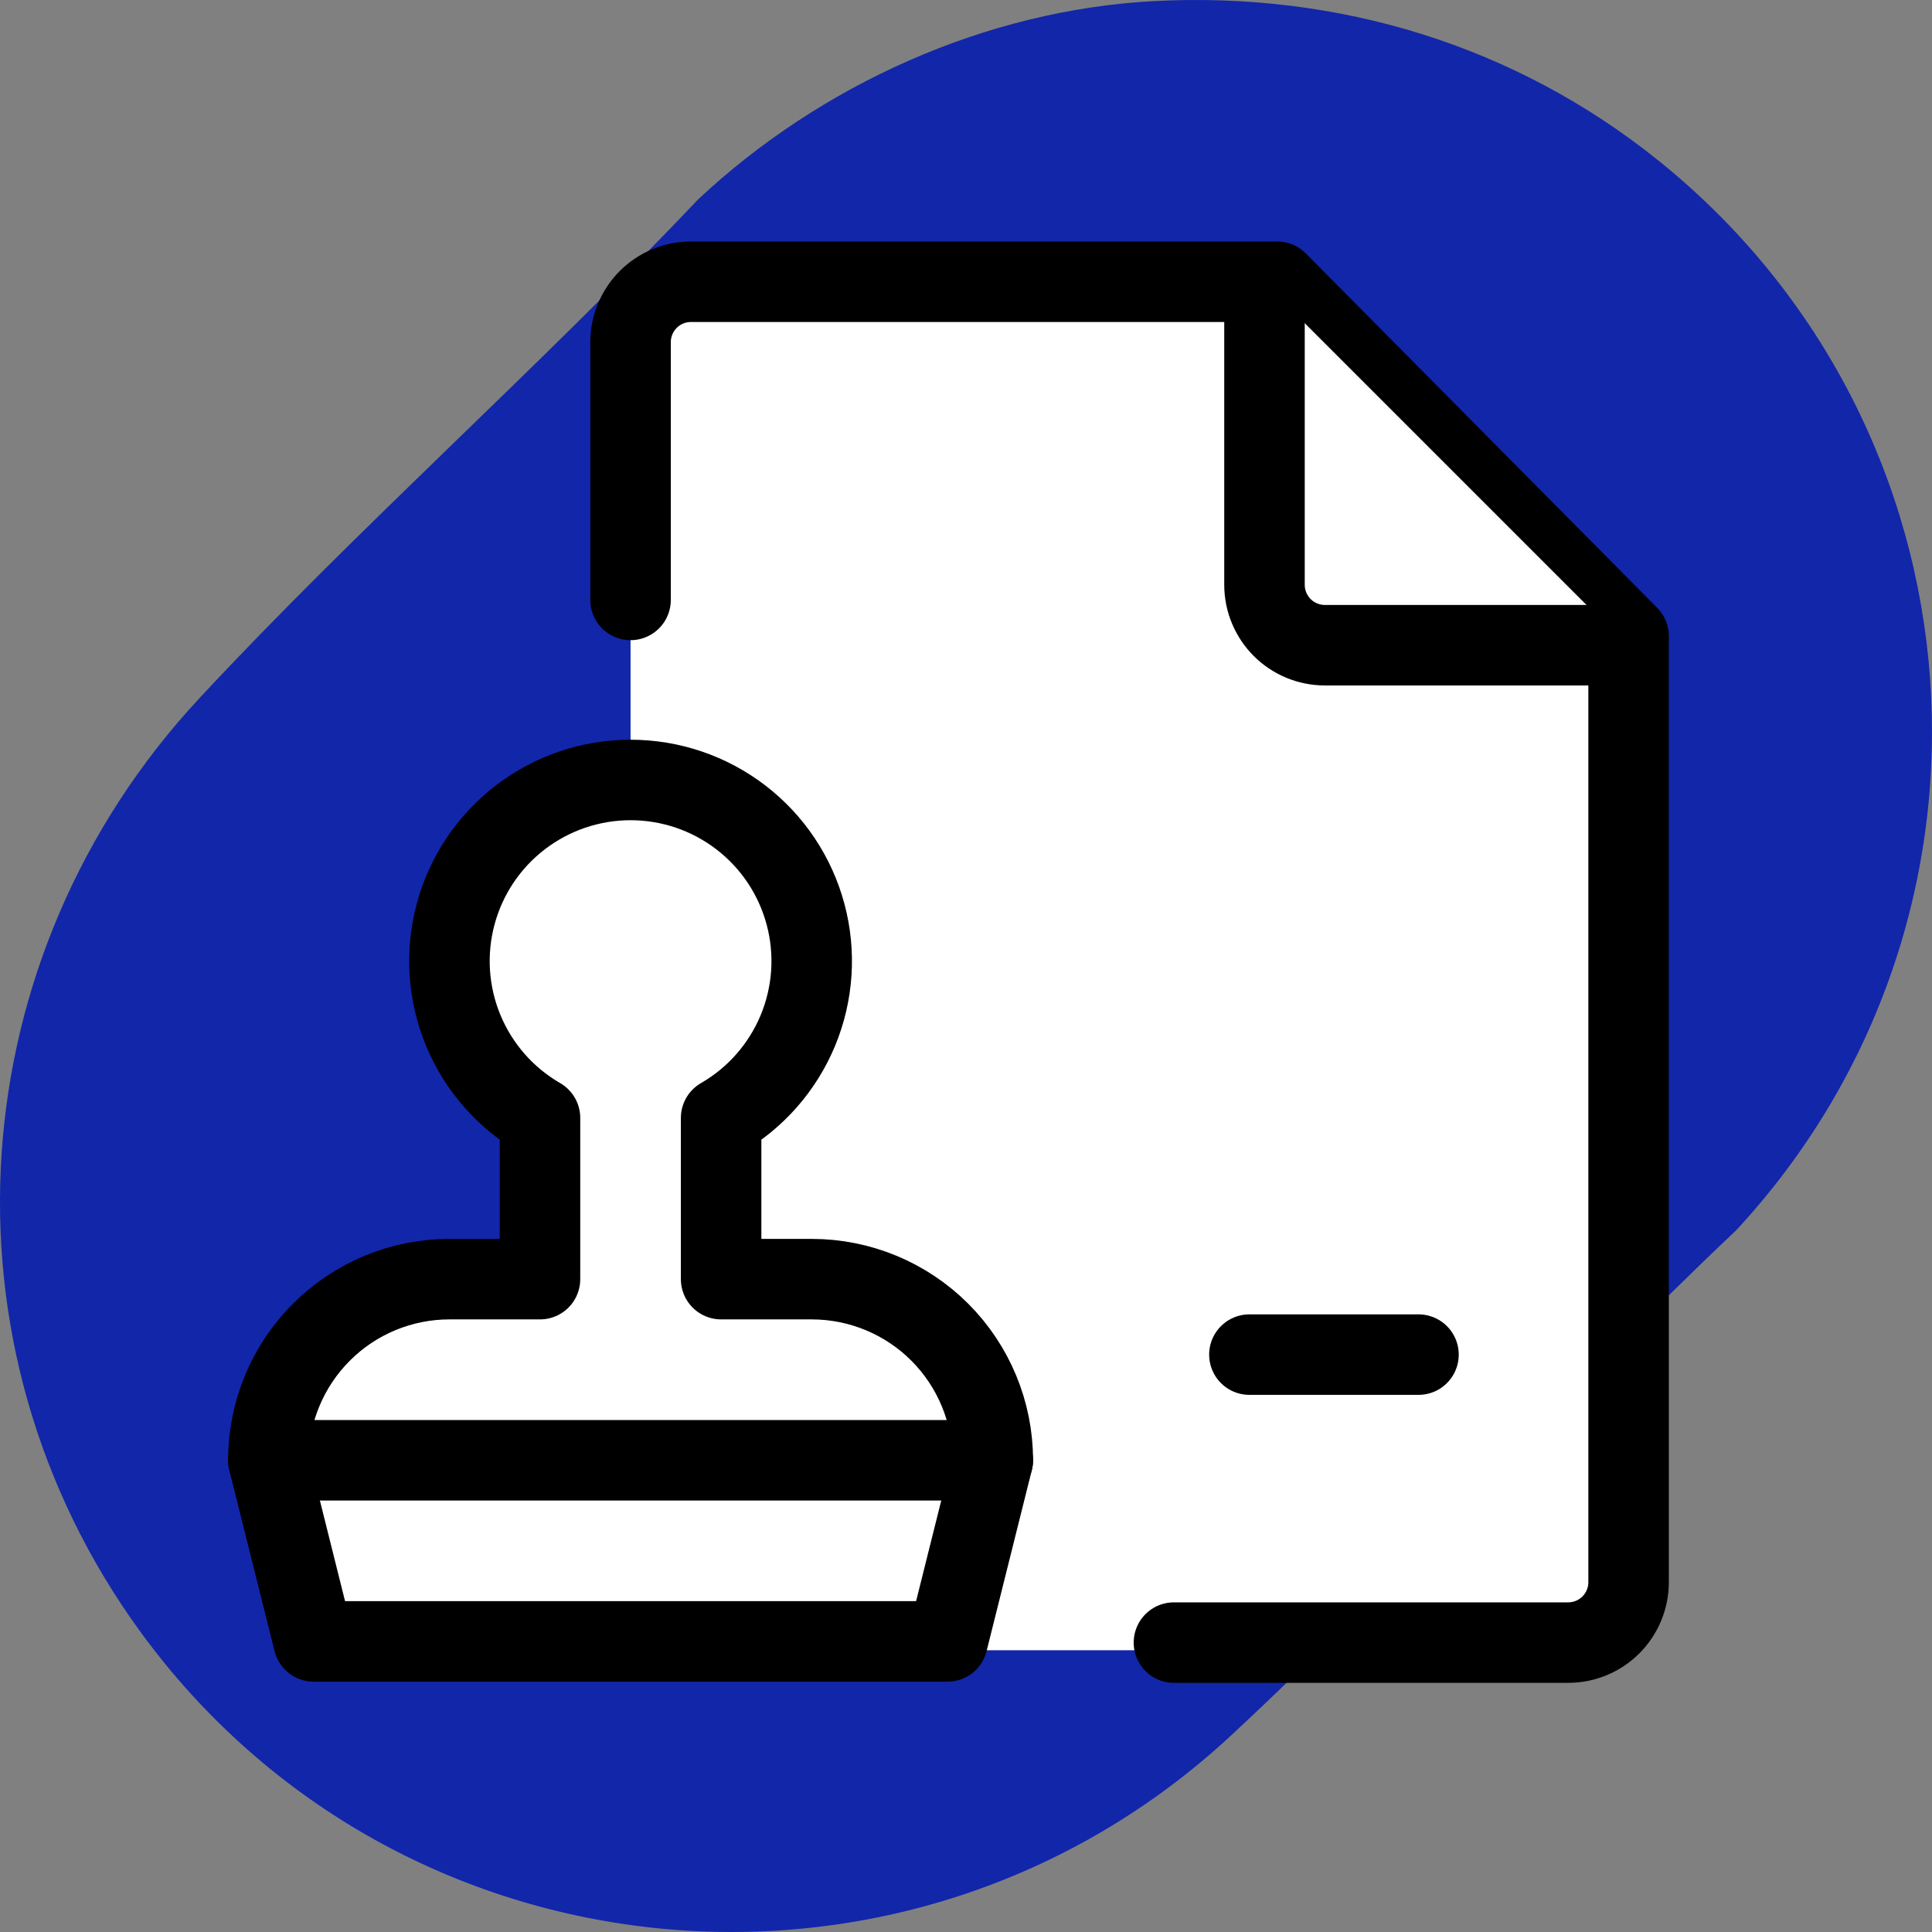
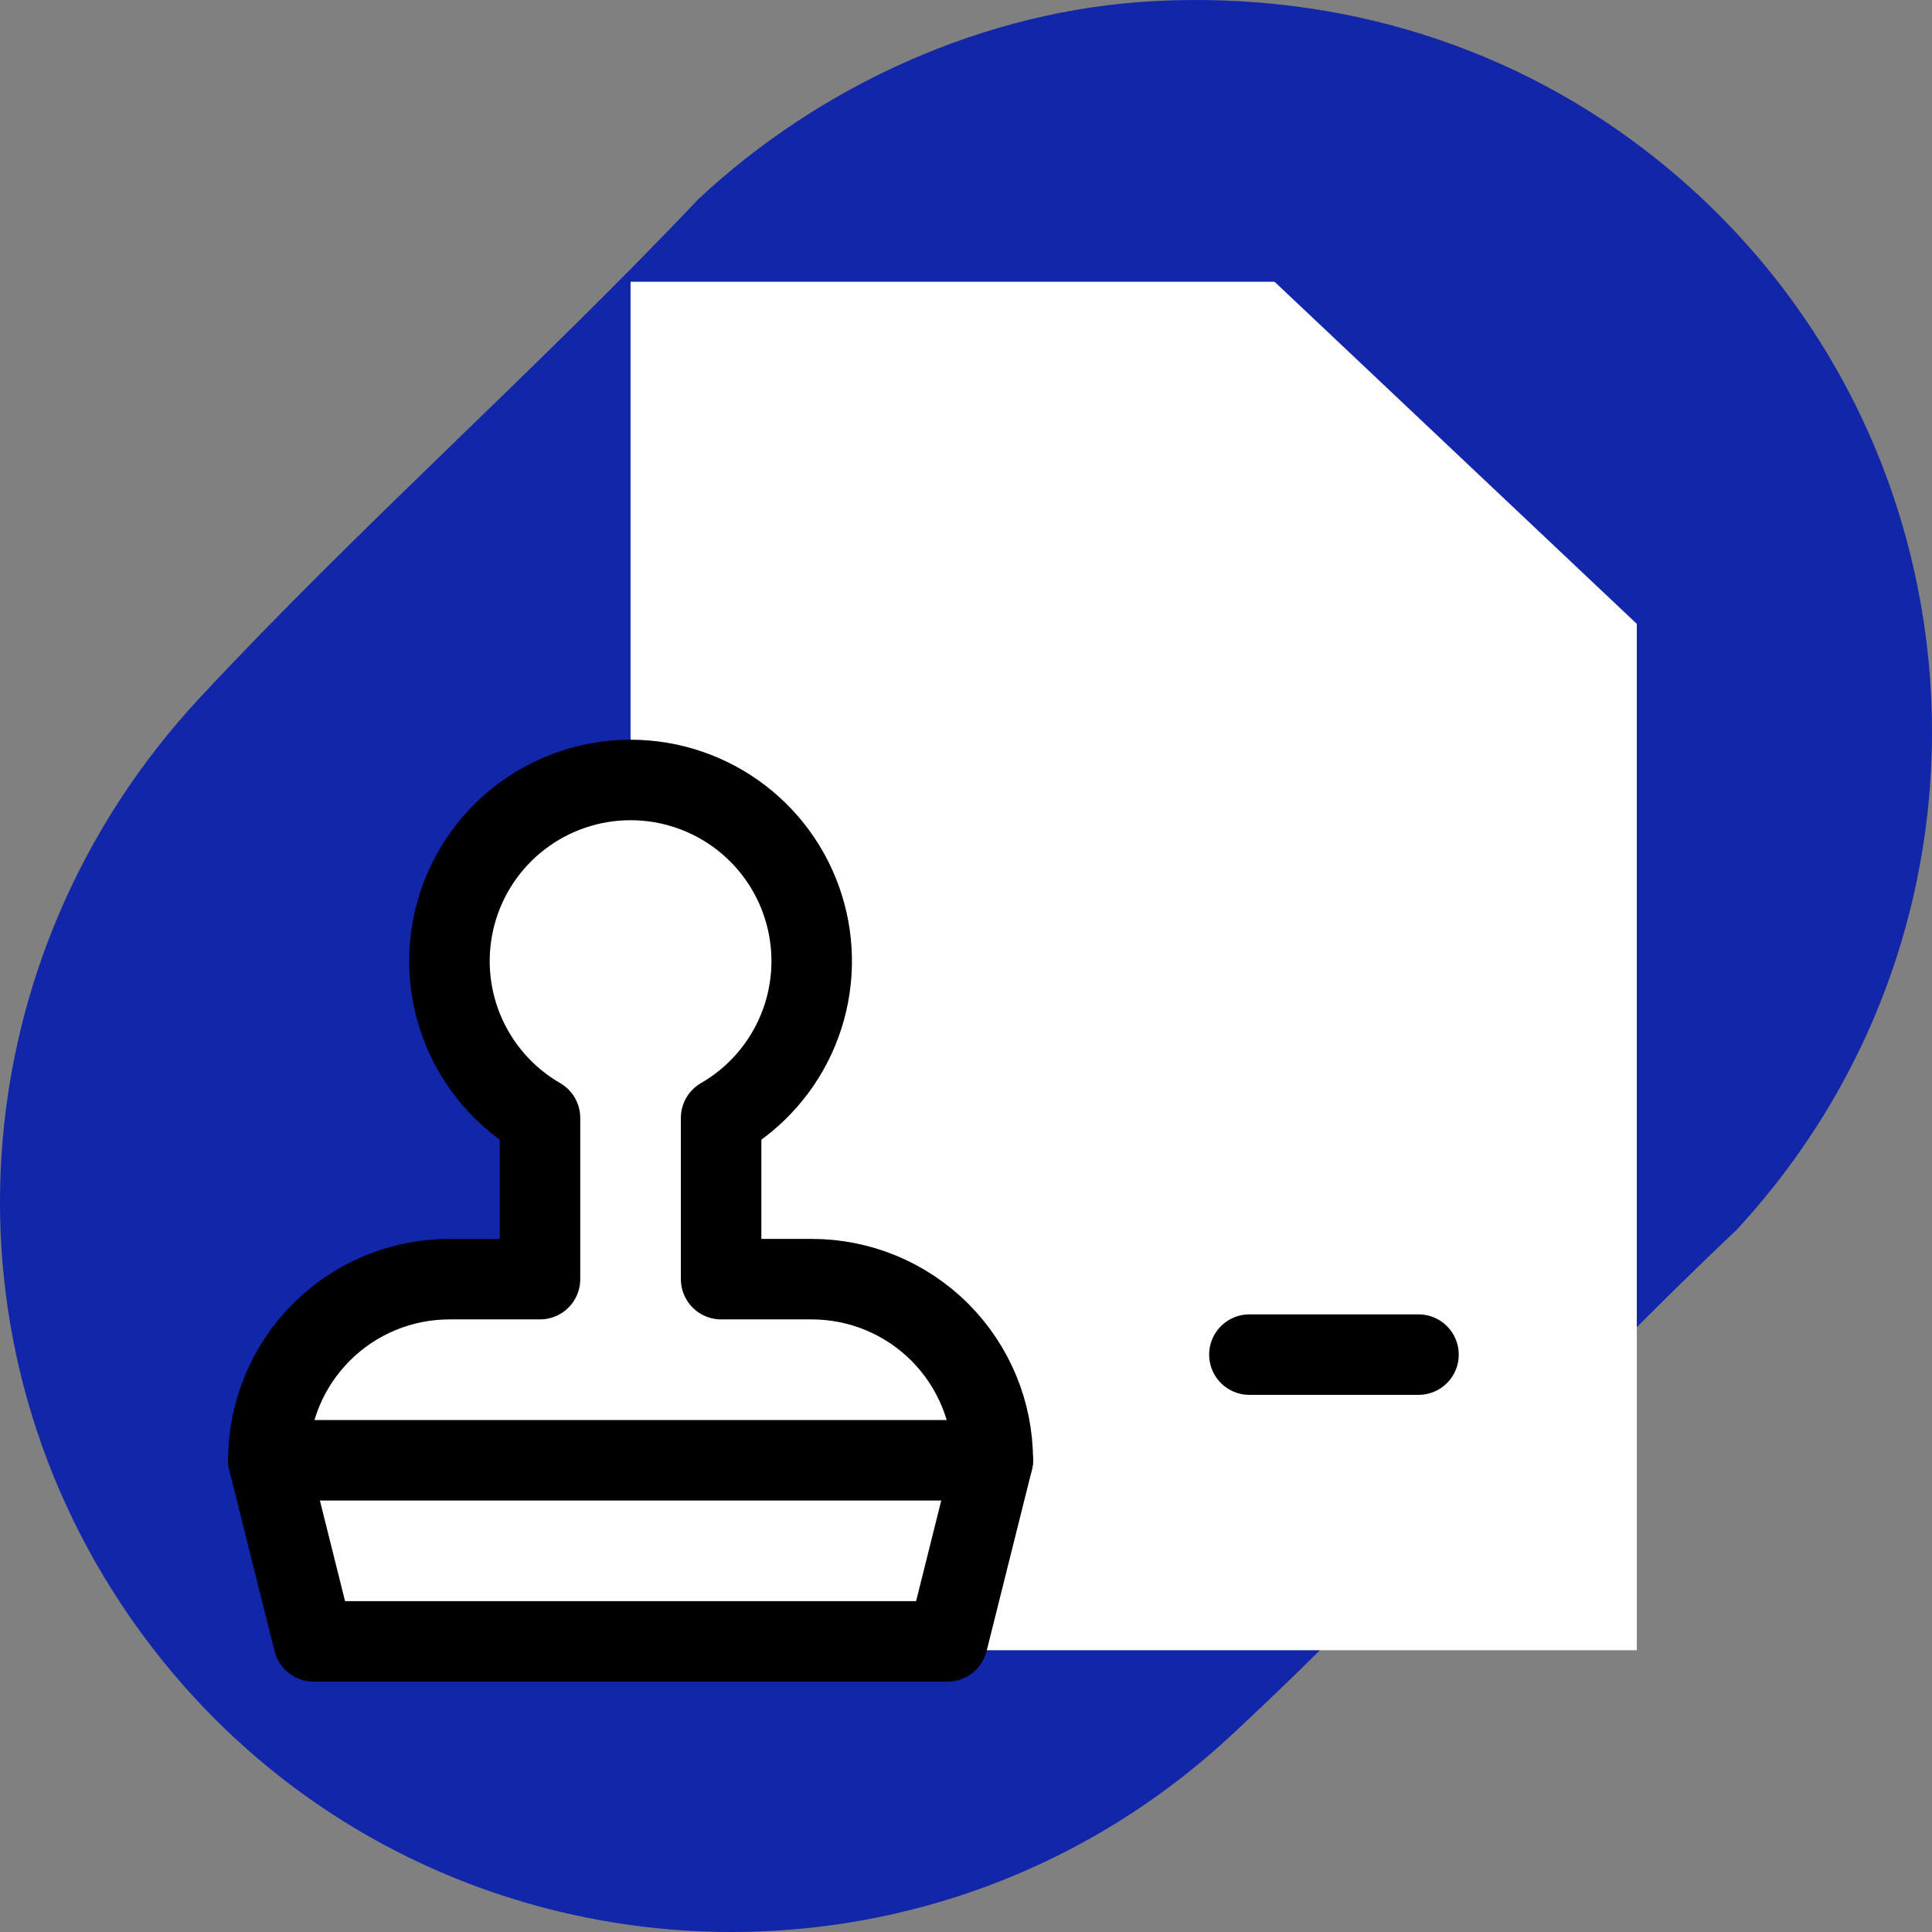
<svg xmlns="http://www.w3.org/2000/svg" width="48" height="48" viewBox="0 0 48 48" fill="none">
  <rect x="0" y="0" width="48" height="48" fill="#808080" stroke="none" />
  <path d="M28.677 0.027C33.259 -0.212 37.663 1.133 41.223 4.005C49.434 10.626 50.319 22.811 43.138 30.563C38.856 34.606 34.884 39.129 30.578 43.124C22.58 50.545 9.908 49.346 3.49 40.544C-1.7 33.421 -1.013 23.757 4.961 17.339C8.911 13.097 13.349 9.174 17.341 4.957C20.376 2.113 24.486 0.246 28.677 0.027Z" fill="#1226AA" />
  <path d="M15.666 7H31.666L40.666 15.5V41H15.666V7Z" fill="white" />
-   <path d="M15.666 14.905V8.5C15.666 8.102 15.825 7.721 16.106 7.439C16.387 7.158 16.769 7 17.166 7H31.732L40.462 15.805V39.31C40.462 39.708 40.303 40.089 40.022 40.371C39.741 40.652 39.359 40.81 38.962 40.81H29.166" stroke="black" stroke-width="2" stroke-linecap="round" stroke-linejoin="round" />
  <path d="M31.416 7.03V14.53C31.416 14.928 31.575 15.309 31.856 15.591C32.137 15.872 32.519 16.03 32.916 16.03H40.416" fill="white" />
-   <path d="M31.416 7.03V14.53C31.416 14.928 31.575 15.309 31.856 15.591C32.137 15.872 32.519 16.03 32.916 16.03H40.416" stroke="black" stroke-width="2" stroke-linecap="round" stroke-linejoin="round" />
  <path d="M35.242 33.655H31.041" stroke="black" stroke-width="2" stroke-linecap="round" stroke-linejoin="round" />
  <path d="M6.667 36.28L7.792 40.78H23.541L24.666 36.28" fill="white" />
  <path d="M6.667 36.28L7.792 40.78H23.541L24.666 36.28" stroke="black" stroke-width="2" stroke-linecap="round" stroke-linejoin="round" />
  <path d="M20.166 31.78H17.916V27.775C18.774 27.28 19.445 26.515 19.824 25.6C20.203 24.685 20.27 23.67 20.013 22.713C19.757 21.756 19.192 20.911 18.406 20.308C17.62 19.705 16.657 19.378 15.666 19.378C14.676 19.378 13.713 19.705 12.927 20.308C12.141 20.911 11.576 21.756 11.32 22.713C11.063 23.67 11.13 24.685 11.509 25.6C11.888 26.515 12.559 27.28 13.416 27.775V31.78H11.166C9.973 31.78 8.828 32.254 7.985 33.098C7.141 33.942 6.667 35.087 6.667 36.28H24.666C24.666 35.087 24.192 33.942 23.349 33.098C22.505 32.254 21.36 31.78 20.166 31.78Z" fill="white" stroke="black" stroke-width="2" stroke-linecap="round" stroke-linejoin="round" />
</svg>